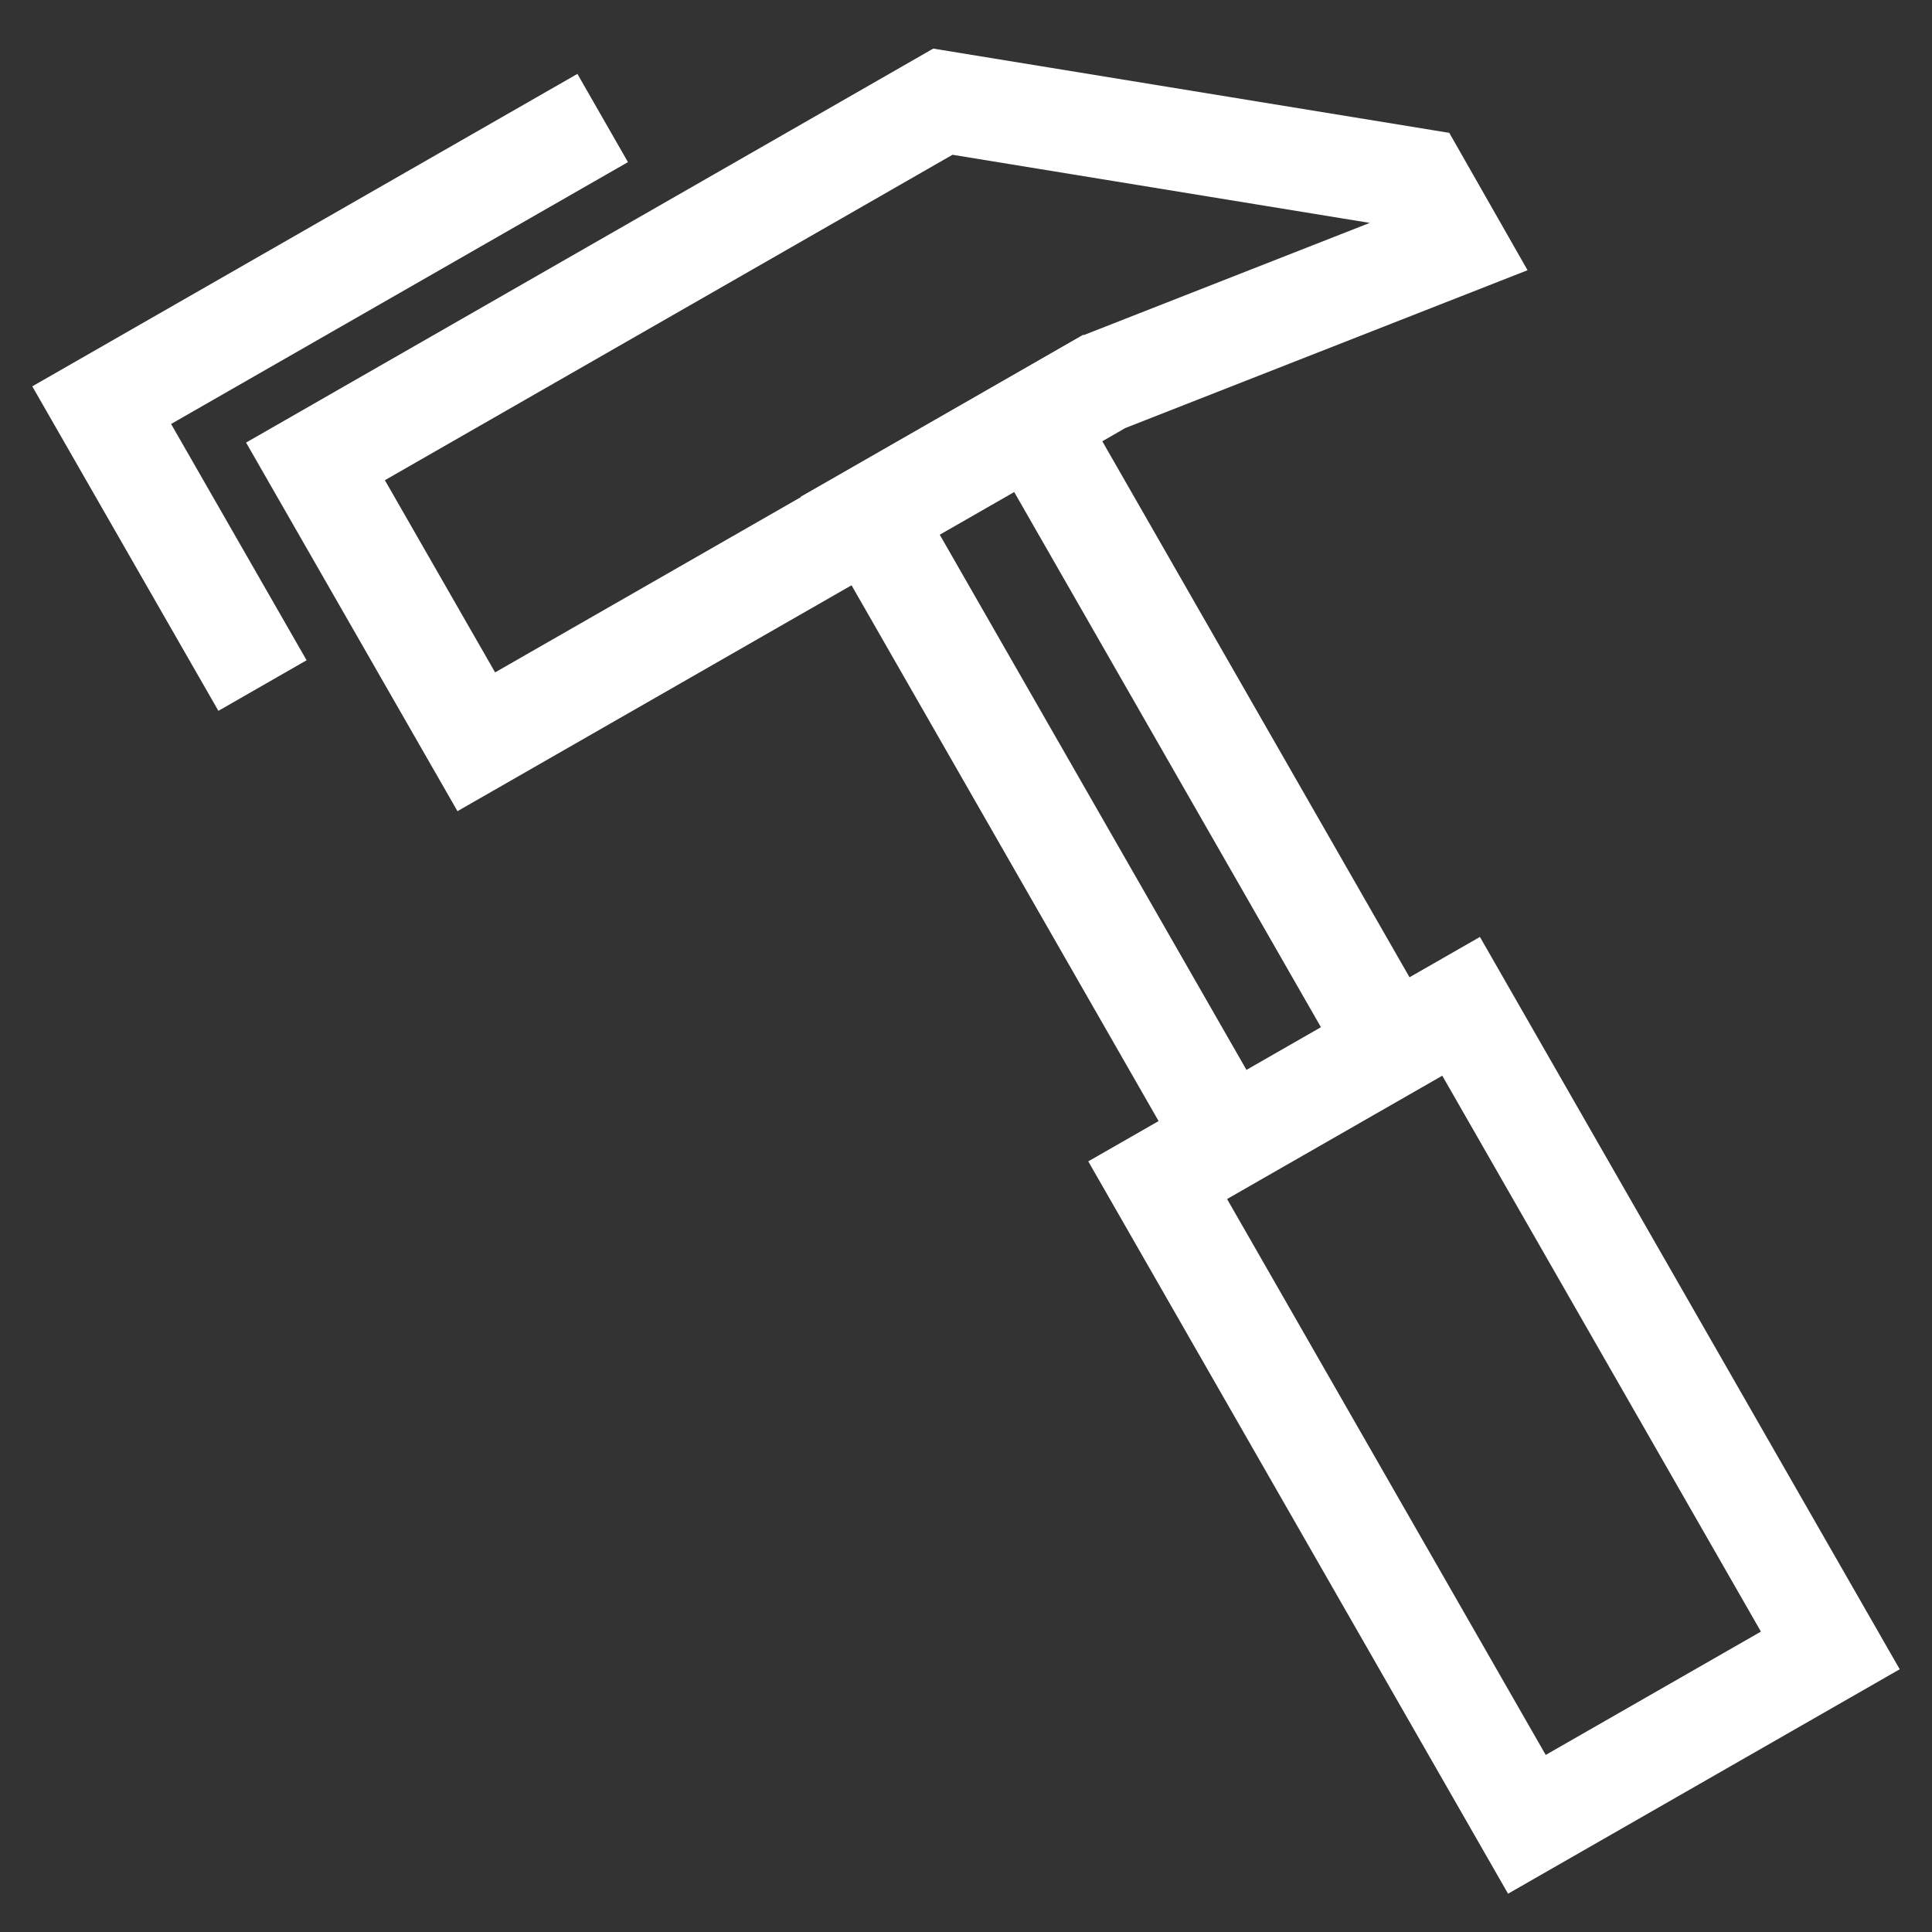
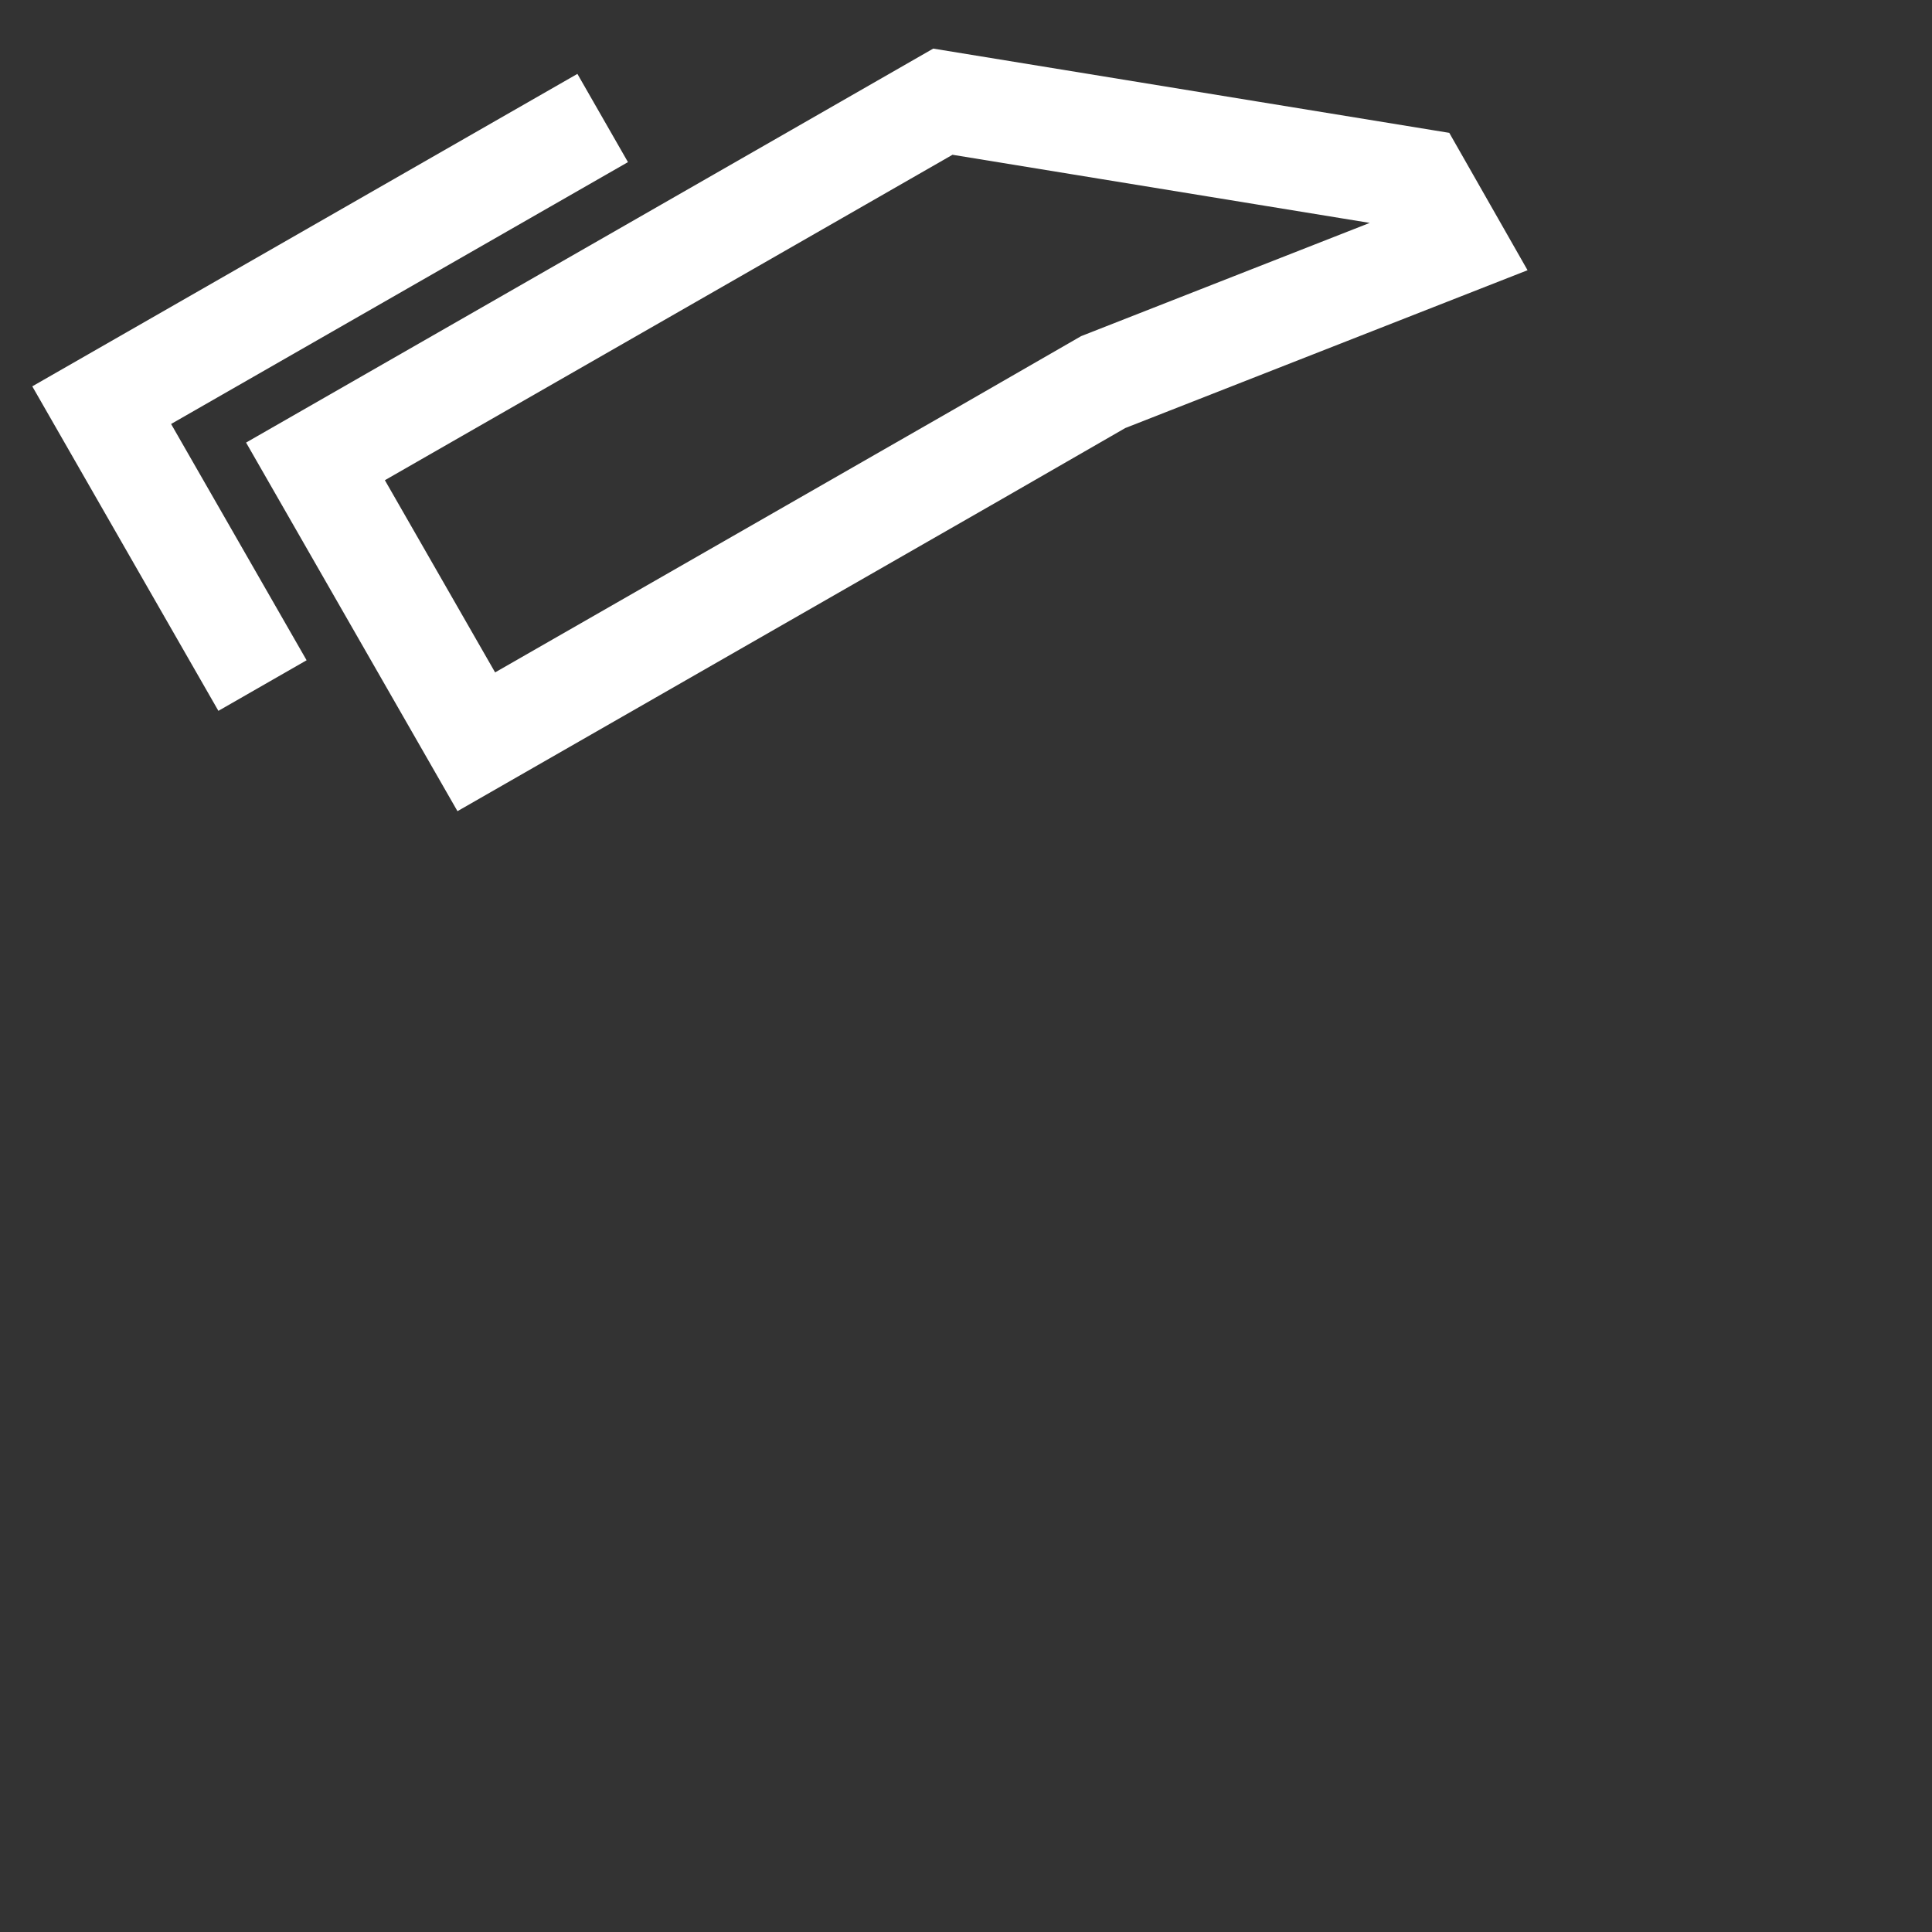
<svg xmlns="http://www.w3.org/2000/svg" fill="none" viewBox="0 0 38 38">
  <rect x="0" y="0" width="38" height="38" fill="#333333" stroke="none" />
-   <path stroke="#FFFFFF" stroke-miterlimit="10" stroke-width="2" d="m28.738 19.793-5.968 3.42 7.262 12.669L36 32.462 28.738 19.793ZM20.315 8.306l-3.2 1.834 7.031 12.268 3.2-1.834-7.031-12.267Z" />
  <path stroke="#FFFFFF" stroke-miterlimit="10" stroke-width="2" d="m18.545 2-2.486 1.426-9.854 5.649 3.163 5.515 9.854-5.649 2.477-1.426 6.905-2.709-.731-1.283L18.545 2Z" />
  <path stroke="#FFFFFF" stroke-miterlimit="10" stroke-width="2" d="M11.854 2.321 2 7.969l3.163 5.515" />
</svg>